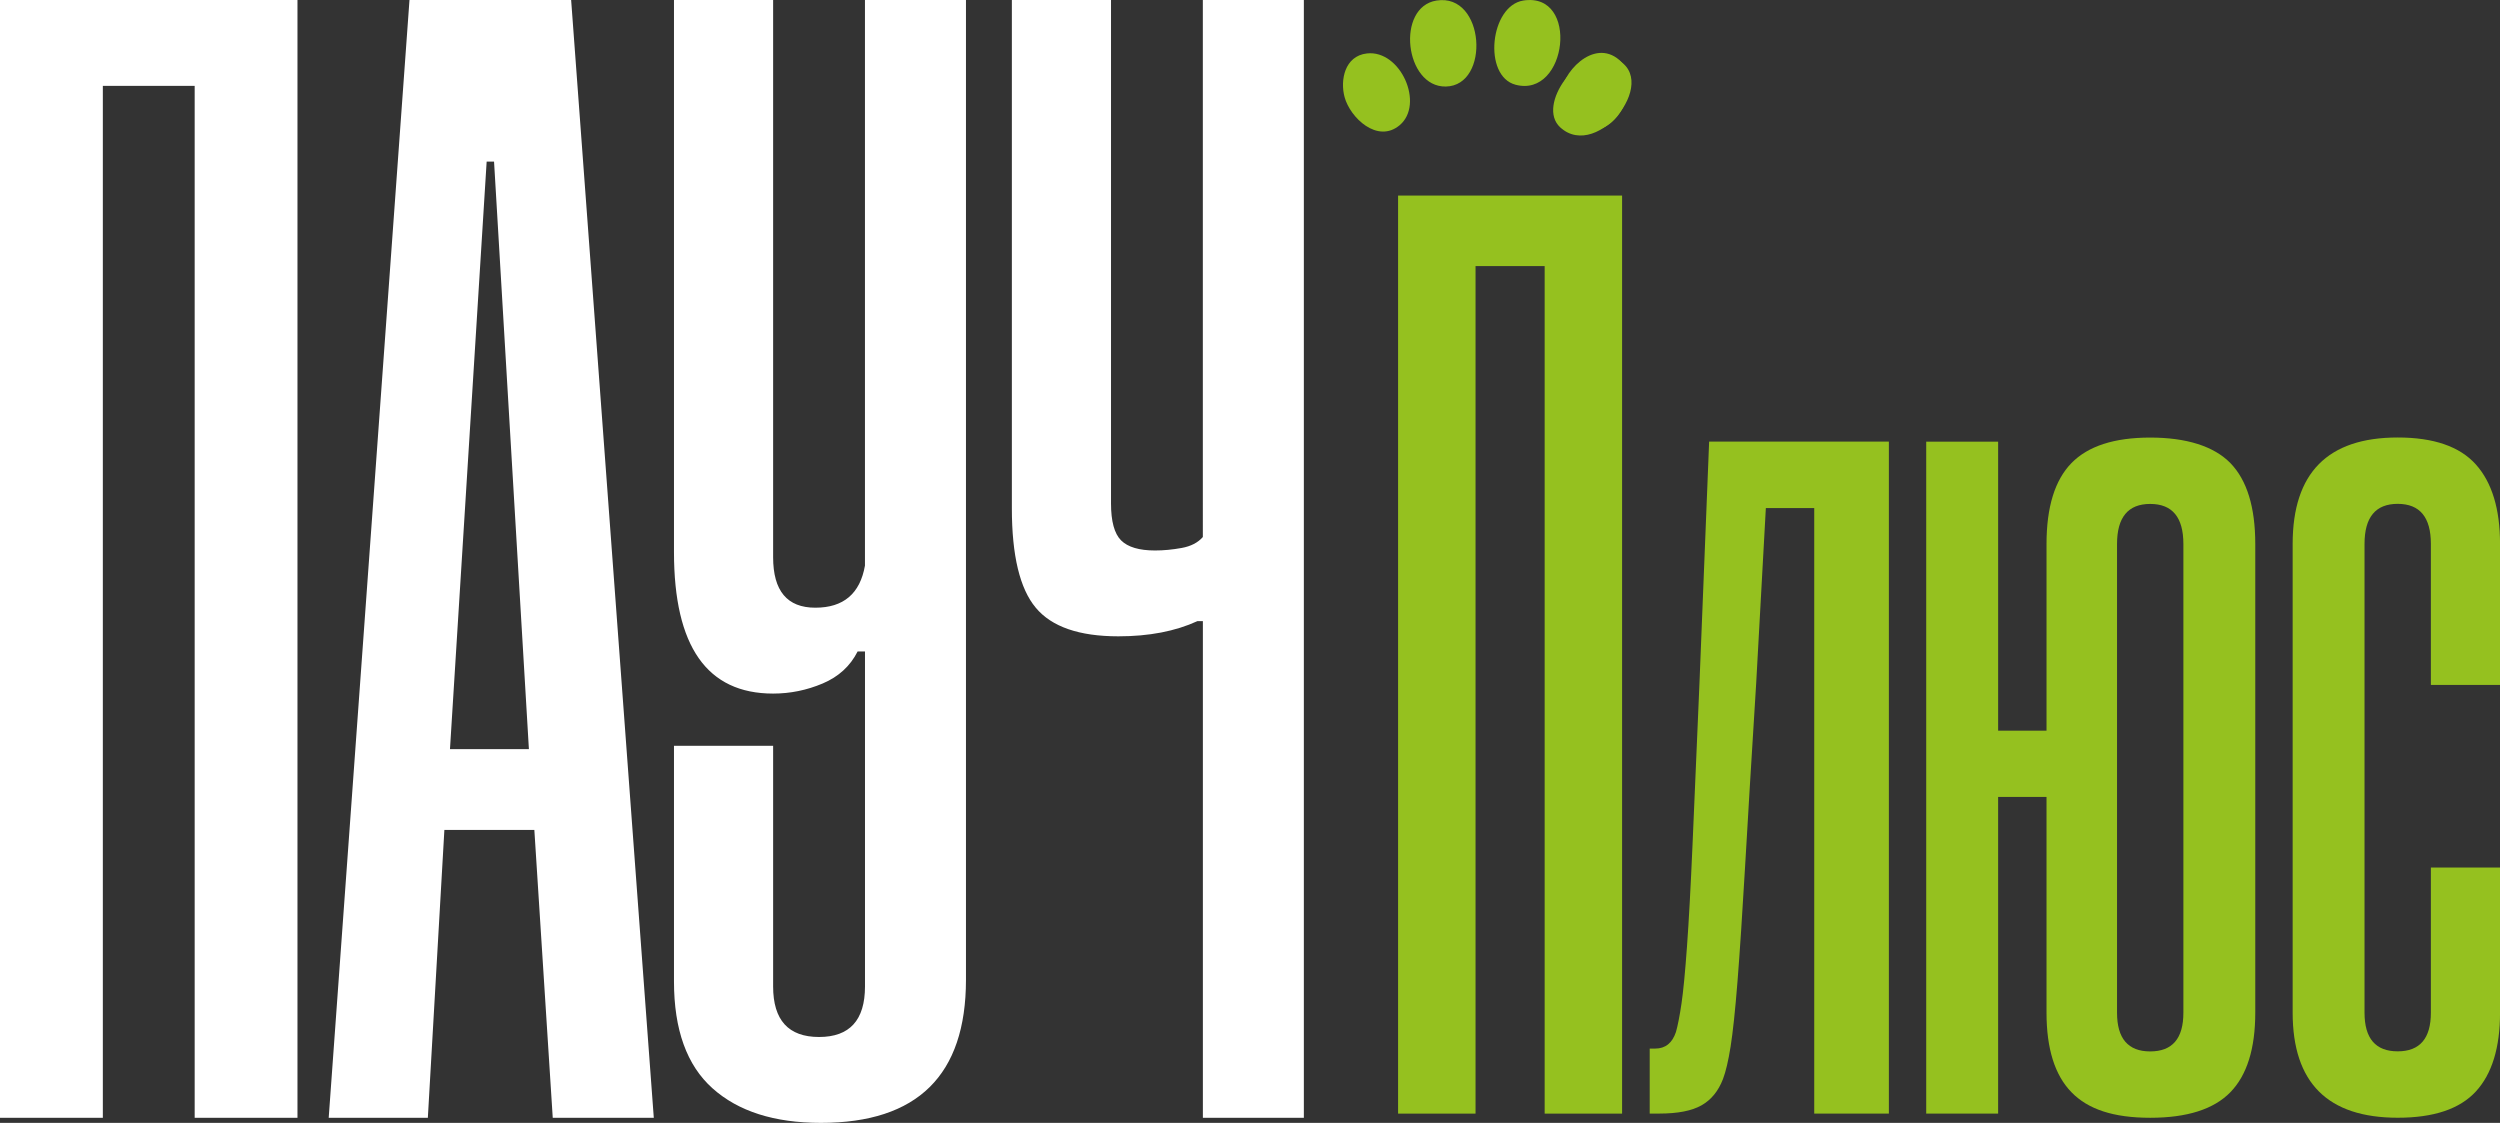
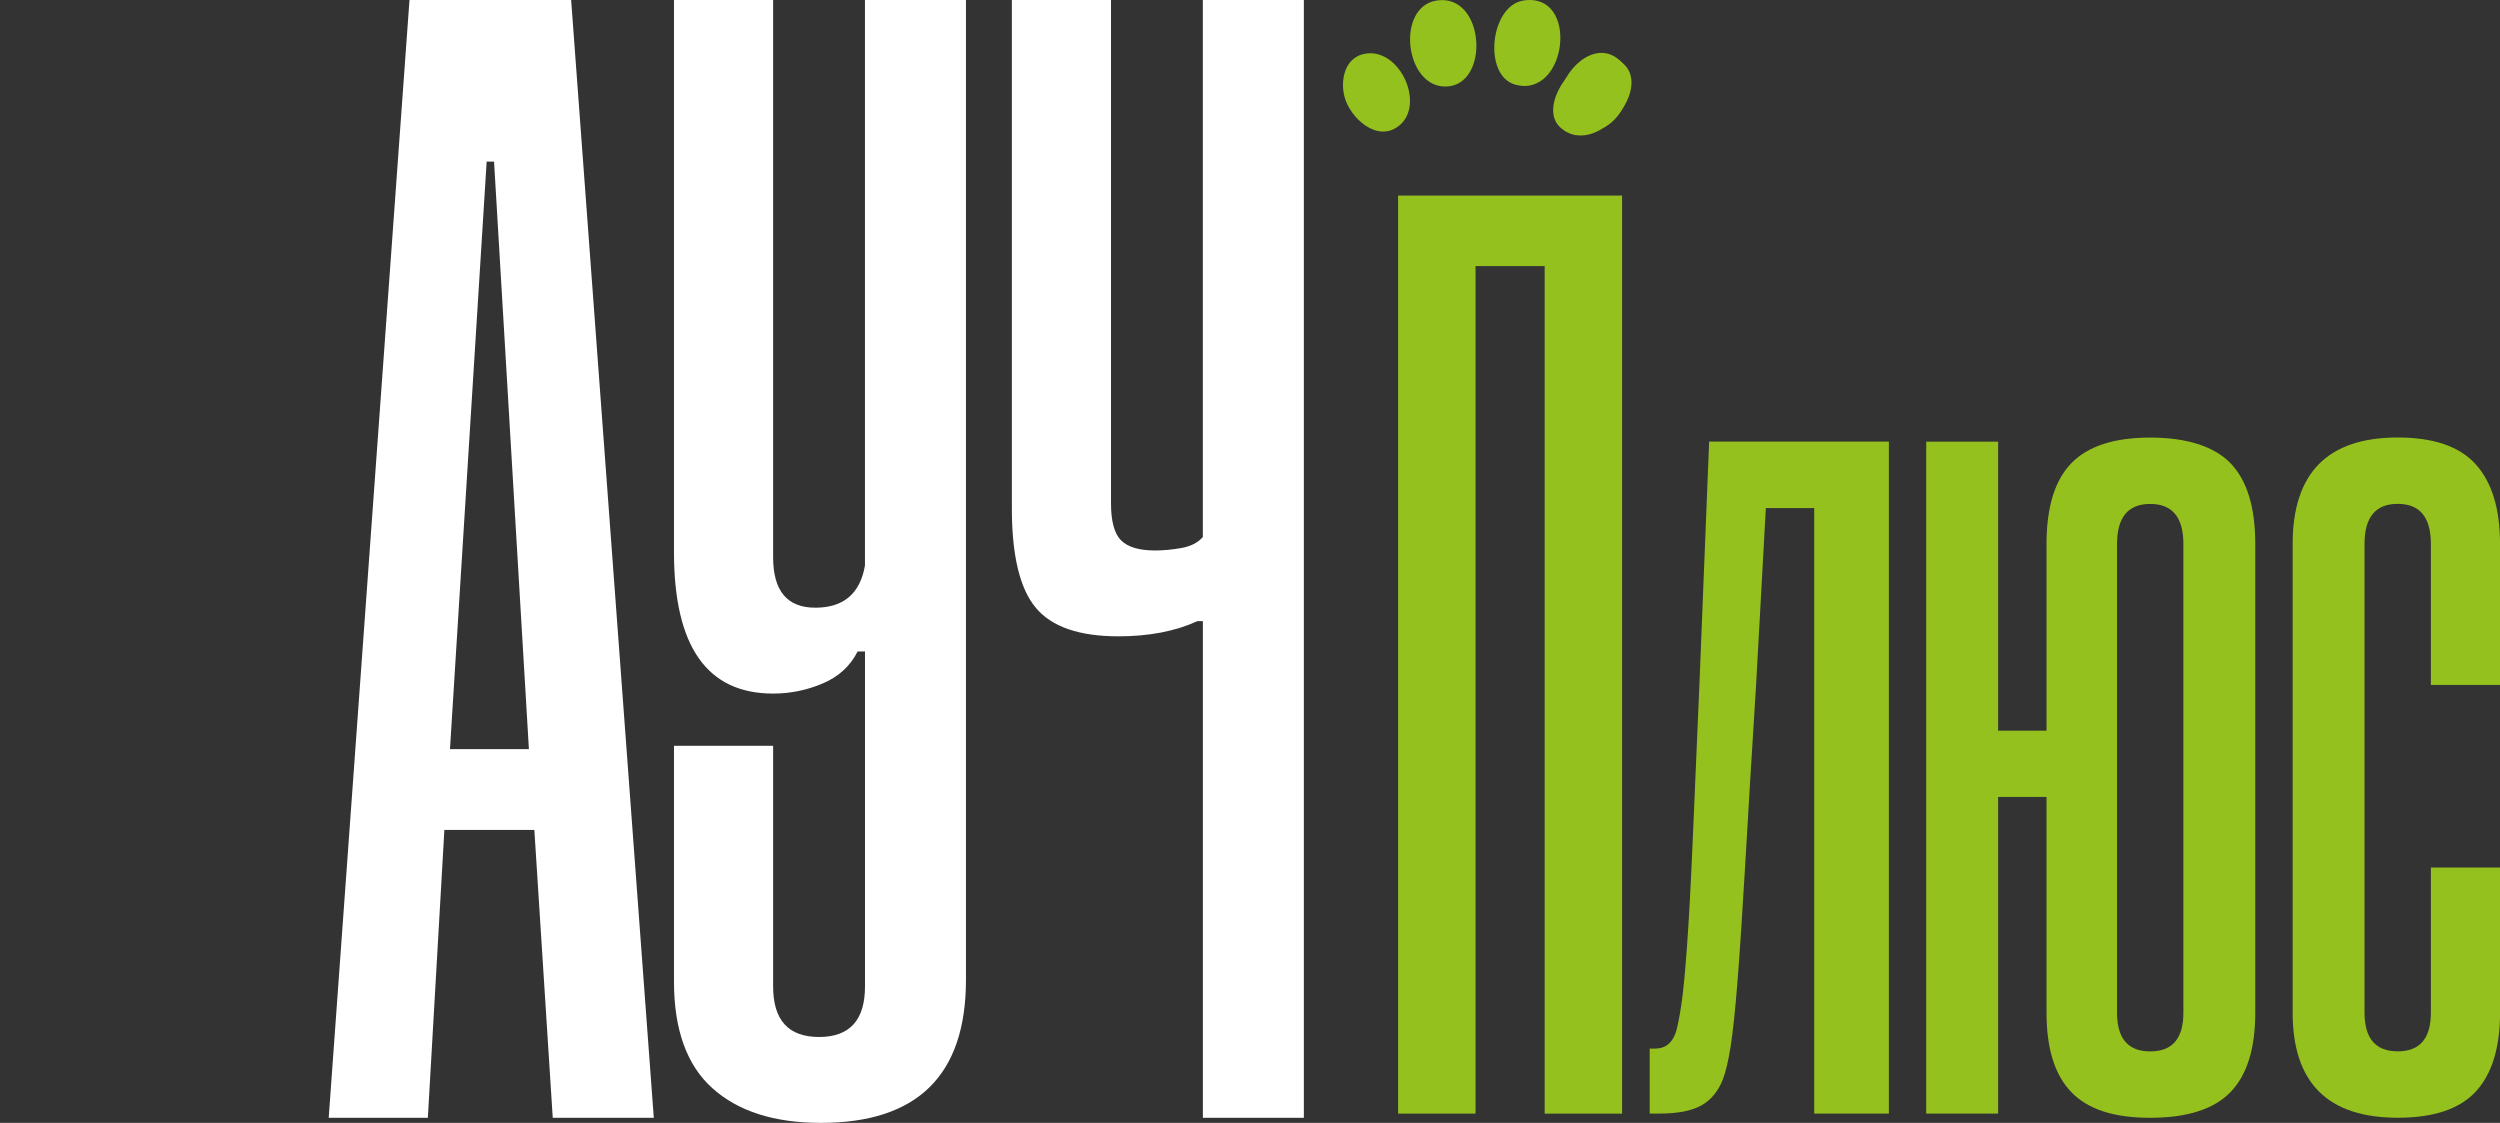
<svg xmlns="http://www.w3.org/2000/svg" id="_Слой_1" data-name="Слой 1" viewBox="0 0 642.75 288.69">
  <rect x="0" y="0" width="642.75" height="288.69" fill="#333333" stroke="none" />
  <defs>
    <style>
      .cls-1 {
        fill: #95c11f;
      }

      .cls-2 {
        fill: #fff;
      }
    </style>
  </defs>
-   <path class="cls-2" d="M50.05,287.38V22.08h-23.61v265.31H0V0h76.48v287.38h-26.44Z" />
  <path class="cls-2" d="M142.11,287.38l-4.73-74.01h-23.13l-4.25,74.01h-25.49L105.28,0h41.56l21.25,287.38h-25.97ZM115.68,192.6h20.3l-8.96-151.05h-1.9l-9.43,151.05Z" />
  <path class="cls-2" d="M222.38,167.5h-1.89c-1.89,3.75-4.89,6.49-8.97,8.22-4.09,1.73-8.35,2.6-12.75,2.6-17,0-25.49-12.12-25.49-36.36V0h25.49v143.26c0,8.66,3.61,12.98,10.85,12.98s11.49-3.6,12.76-10.82V0h25.97v251.9c0,24.52-12.44,36.79-37.3,36.79-11.97,0-21.25-2.96-27.86-8.88-6.61-5.91-9.91-15.07-9.91-27.48v-60.59h25.49v61.88c0,8.66,3.94,12.99,11.81,12.99s11.81-4.33,11.81-12.99v-86.13Z" />
  <path class="cls-2" d="M309.26,287.38v-127.68h-1.42c-5.67,2.6-12.43,3.9-20.31,3.9-10.07,0-17.16-2.45-21.24-7.36-4.1-4.9-6.14-13.42-6.14-25.54V0h25.49v129.41c0,4.61.86,7.79,2.59,9.52,1.73,1.73,4.65,2.6,8.74,2.6,2.19,0,4.48-.22,6.84-.65,2.36-.43,4.17-1.36,5.44-2.81V0h25.97v287.38h-25.97Z" />
  <path class="cls-1" d="M397.13,286.31V68.41h-17.77v217.9h-19.91V50.28h57.59v236.03h-19.91Z" />
  <path class="cls-1" d="M466.44,286.31v-155.69h-12.44l-2.49,45.14c-1.19,18.96-2.13,34.61-2.84,46.92-.72,12.32-1.37,22.22-1.96,29.68-.59,7.46-1.19,13.04-1.77,16.71-.59,3.68-1.24,6.47-1.96,8.35-1.19,3.09-3.02,5.34-5.5,6.75-2.5,1.42-6.11,2.13-10.85,2.13h-2.49v-16.71h1.42c2.6,0,4.38-1.42,5.33-4.27.47-1.66.95-4.09,1.42-7.28.47-3.2.94-8.11,1.42-14.75.48-6.63.95-15.34,1.42-26.13.47-10.78,1.06-24.58,1.78-41.41l2.49-62.21h46.21v172.76h-19.2Z" />
  <path class="cls-1" d="M579.83,260.36c0,9.24-2.13,16.06-6.39,20.44-4.27,4.39-11.14,6.58-20.62,6.58s-16-2.19-20.26-6.58c-4.27-4.38-6.4-11.2-6.4-20.44v-55.46h-12.44v81.4h-18.49V113.56h18.49v74.29h12.44v-47.98c0-9.48,2.13-16.41,6.4-20.8,4.27-4.38,11.02-6.57,20.26-6.57s16.35,2.19,20.62,6.57c4.26,4.39,6.39,11.32,6.39,20.8v120.5ZM561.35,139.87c0-6.87-2.84-10.31-8.53-10.31s-8.53,3.44-8.53,10.31v120.5c0,6.64,2.84,9.95,8.53,9.95s8.53-3.31,8.53-9.95v-120.5Z" />
  <path class="cls-1" d="M624.98,223.04h17.78v37.32c0,9.01-2.08,15.77-6.22,20.26-4.15,4.51-10.84,6.75-20.08,6.75-18.01,0-27.02-9-27.02-27.02v-120.5c0-18.25,9-27.37,27.02-27.37,9.24,0,15.93,2.31,20.08,6.93,4.14,4.62,6.22,11.44,6.22,20.44v36.25h-17.78v-36.25c0-6.87-2.84-10.31-8.53-10.31s-8.53,3.44-8.53,10.31v120.5c0,6.64,2.84,9.95,8.53,9.95s8.53-3.31,8.53-9.95v-37.32Z" />
-   <path class="cls-1" d="M369.33.14c12.49-1.98,13.9,21.9,2.39,22.11-10.56.19-12.89-20.44-2.39-22.11Z" />
+   <path class="cls-1" d="M369.33.14c12.49-1.98,13.9,21.9,2.39,22.11-10.56.19-12.89-20.44-2.39-22.11" />
  <path class="cls-1" d="M391.64.14c14.49-2.28,11.35,25.14-1.98,21.65-8.46-2.22-6.59-20.3,1.98-21.65Z" />
  <path class="cls-1" d="M414.26,14.69c13.88,4.48-3.32,27.06-13.13,18.05-6.23-5.72,4.93-20.7,13.13-18.05Z" />
  <path class="cls-1" d="M351.43,13.74c8.68-.98,14.86,13.07,8.41,18.46-5.71,4.77-12.72-1.96-14.15-7.24-1.16-4.28-.02-10.56,5.74-11.22Z" />
  <path class="cls-1" d="M409.32,27.7c-.56-3.98-4.94-3.94-8.17-2.75.1-6.14,8.54-15.25,15.15-9.55,5.65,4.87,1.11,17.58-6.98,18.23-.19-1.87.26-4.11,0-5.93Z" />
</svg>